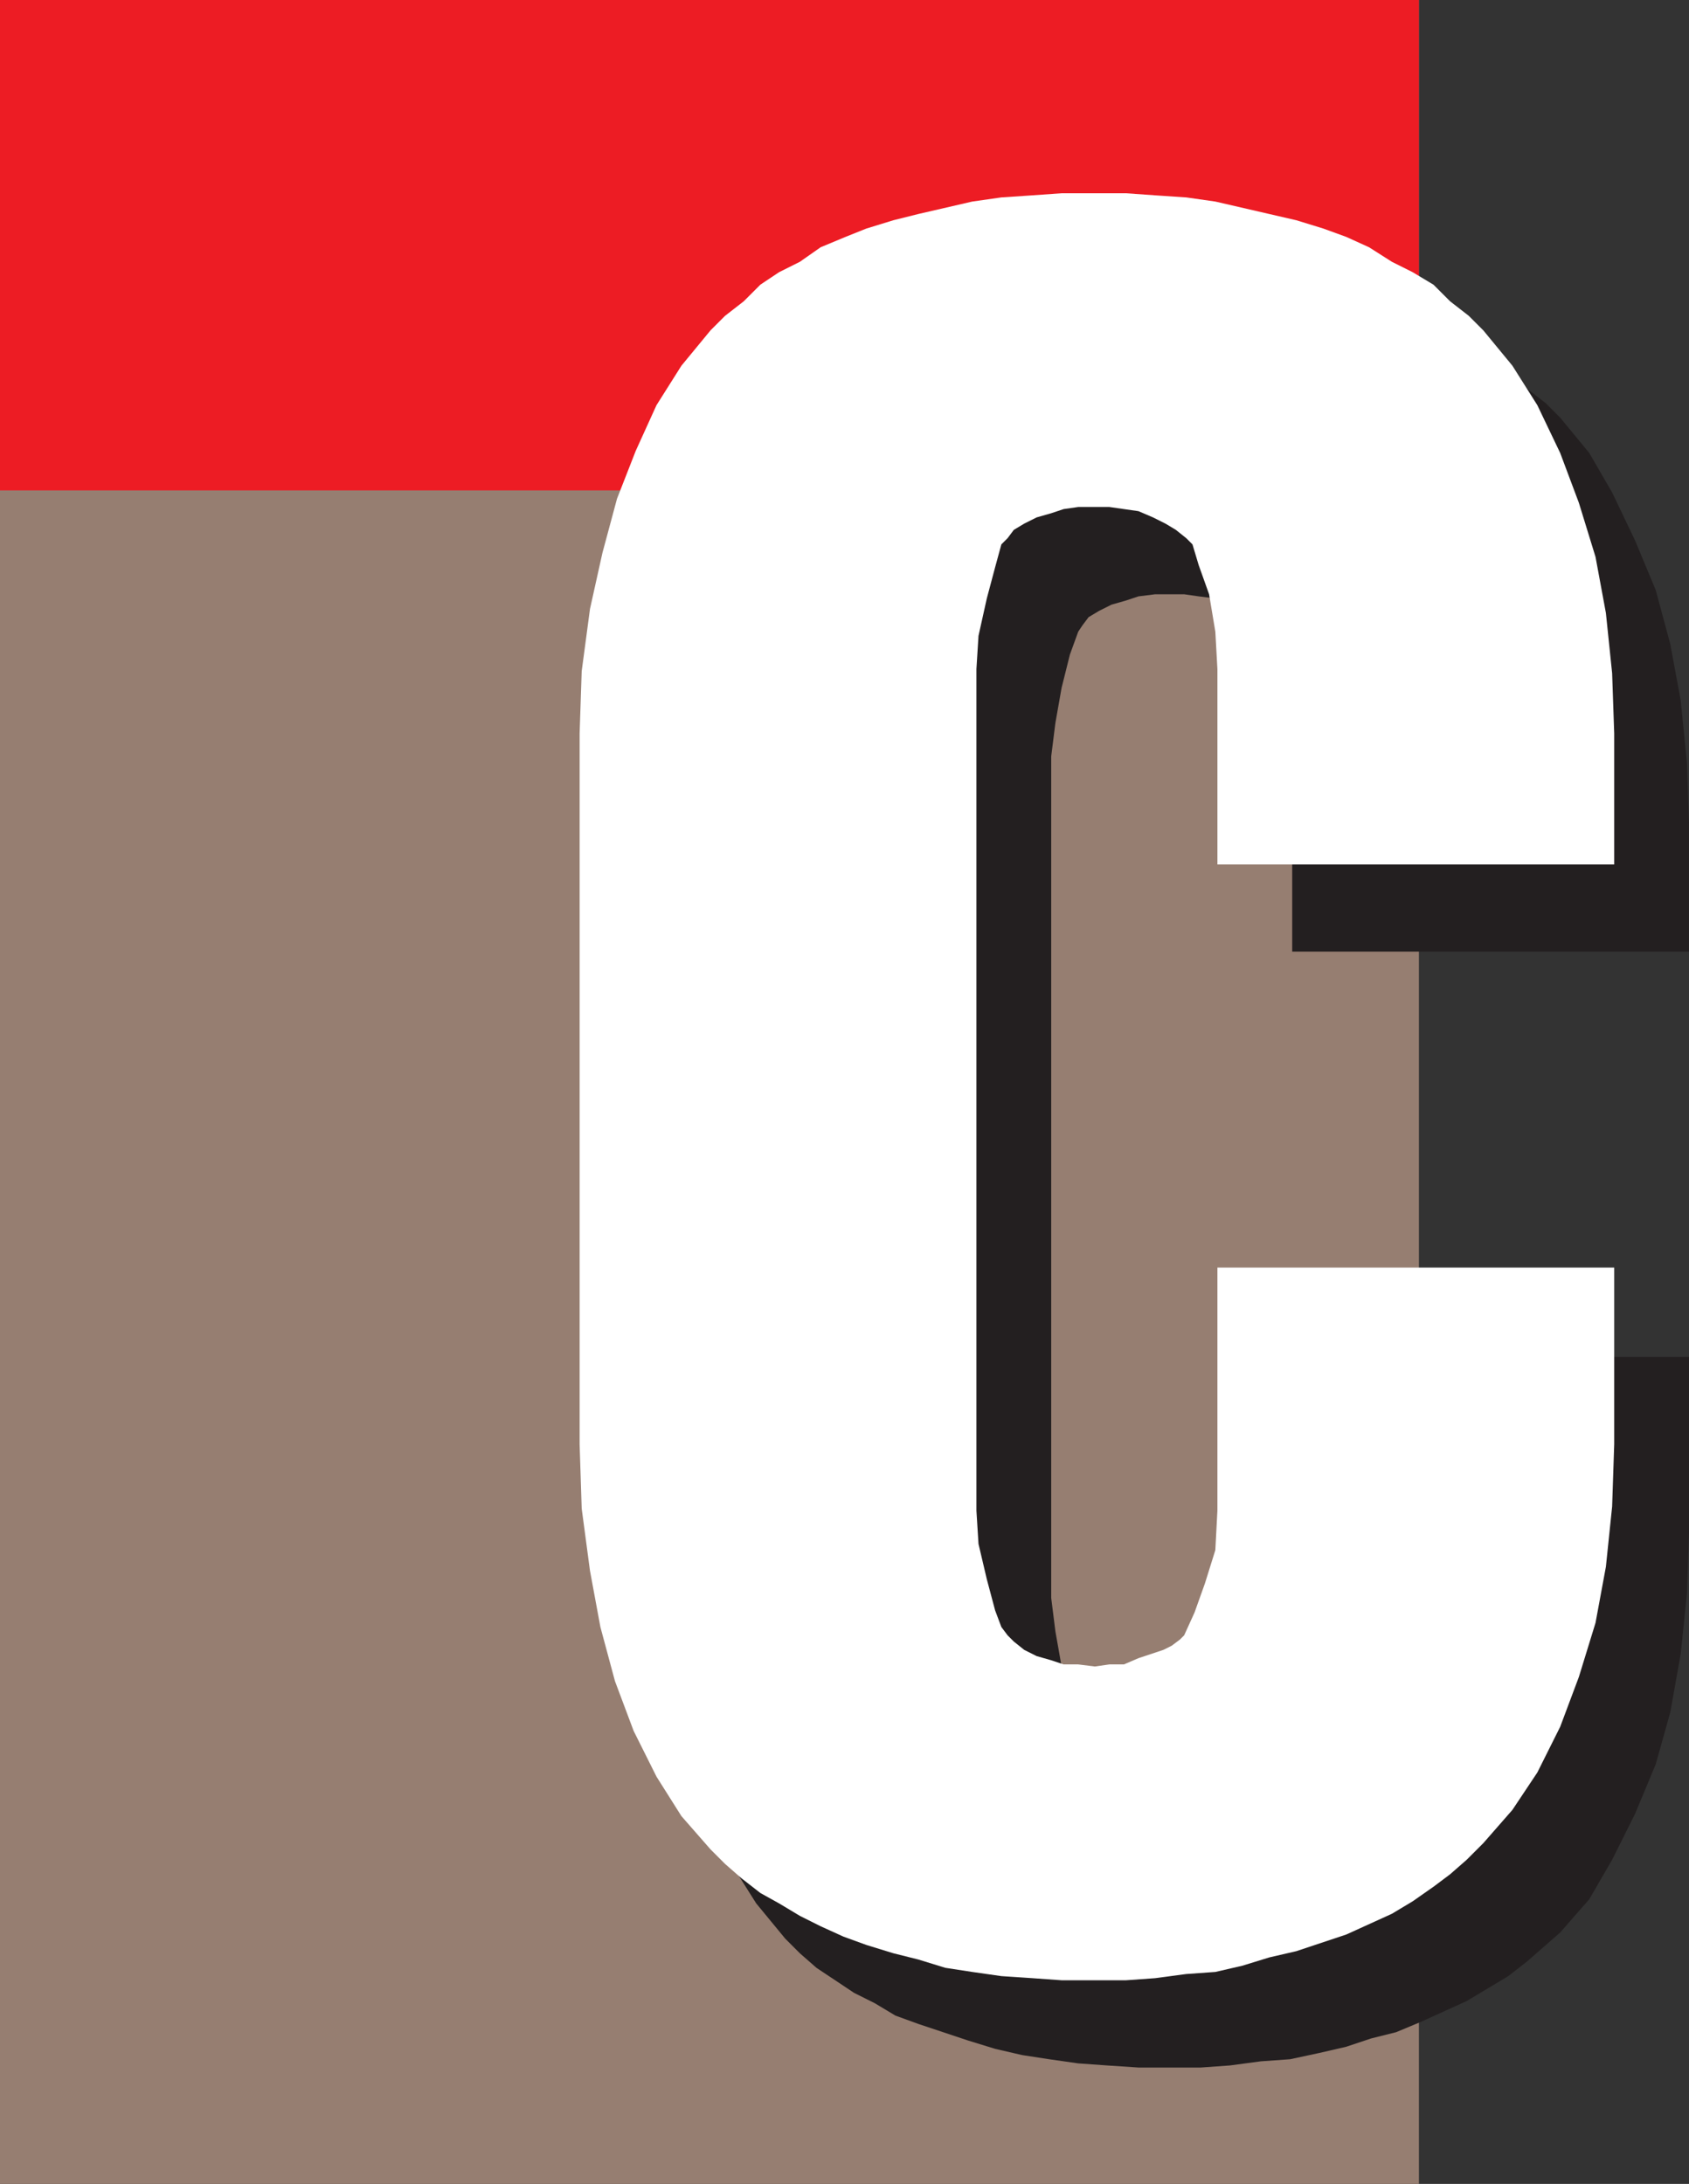
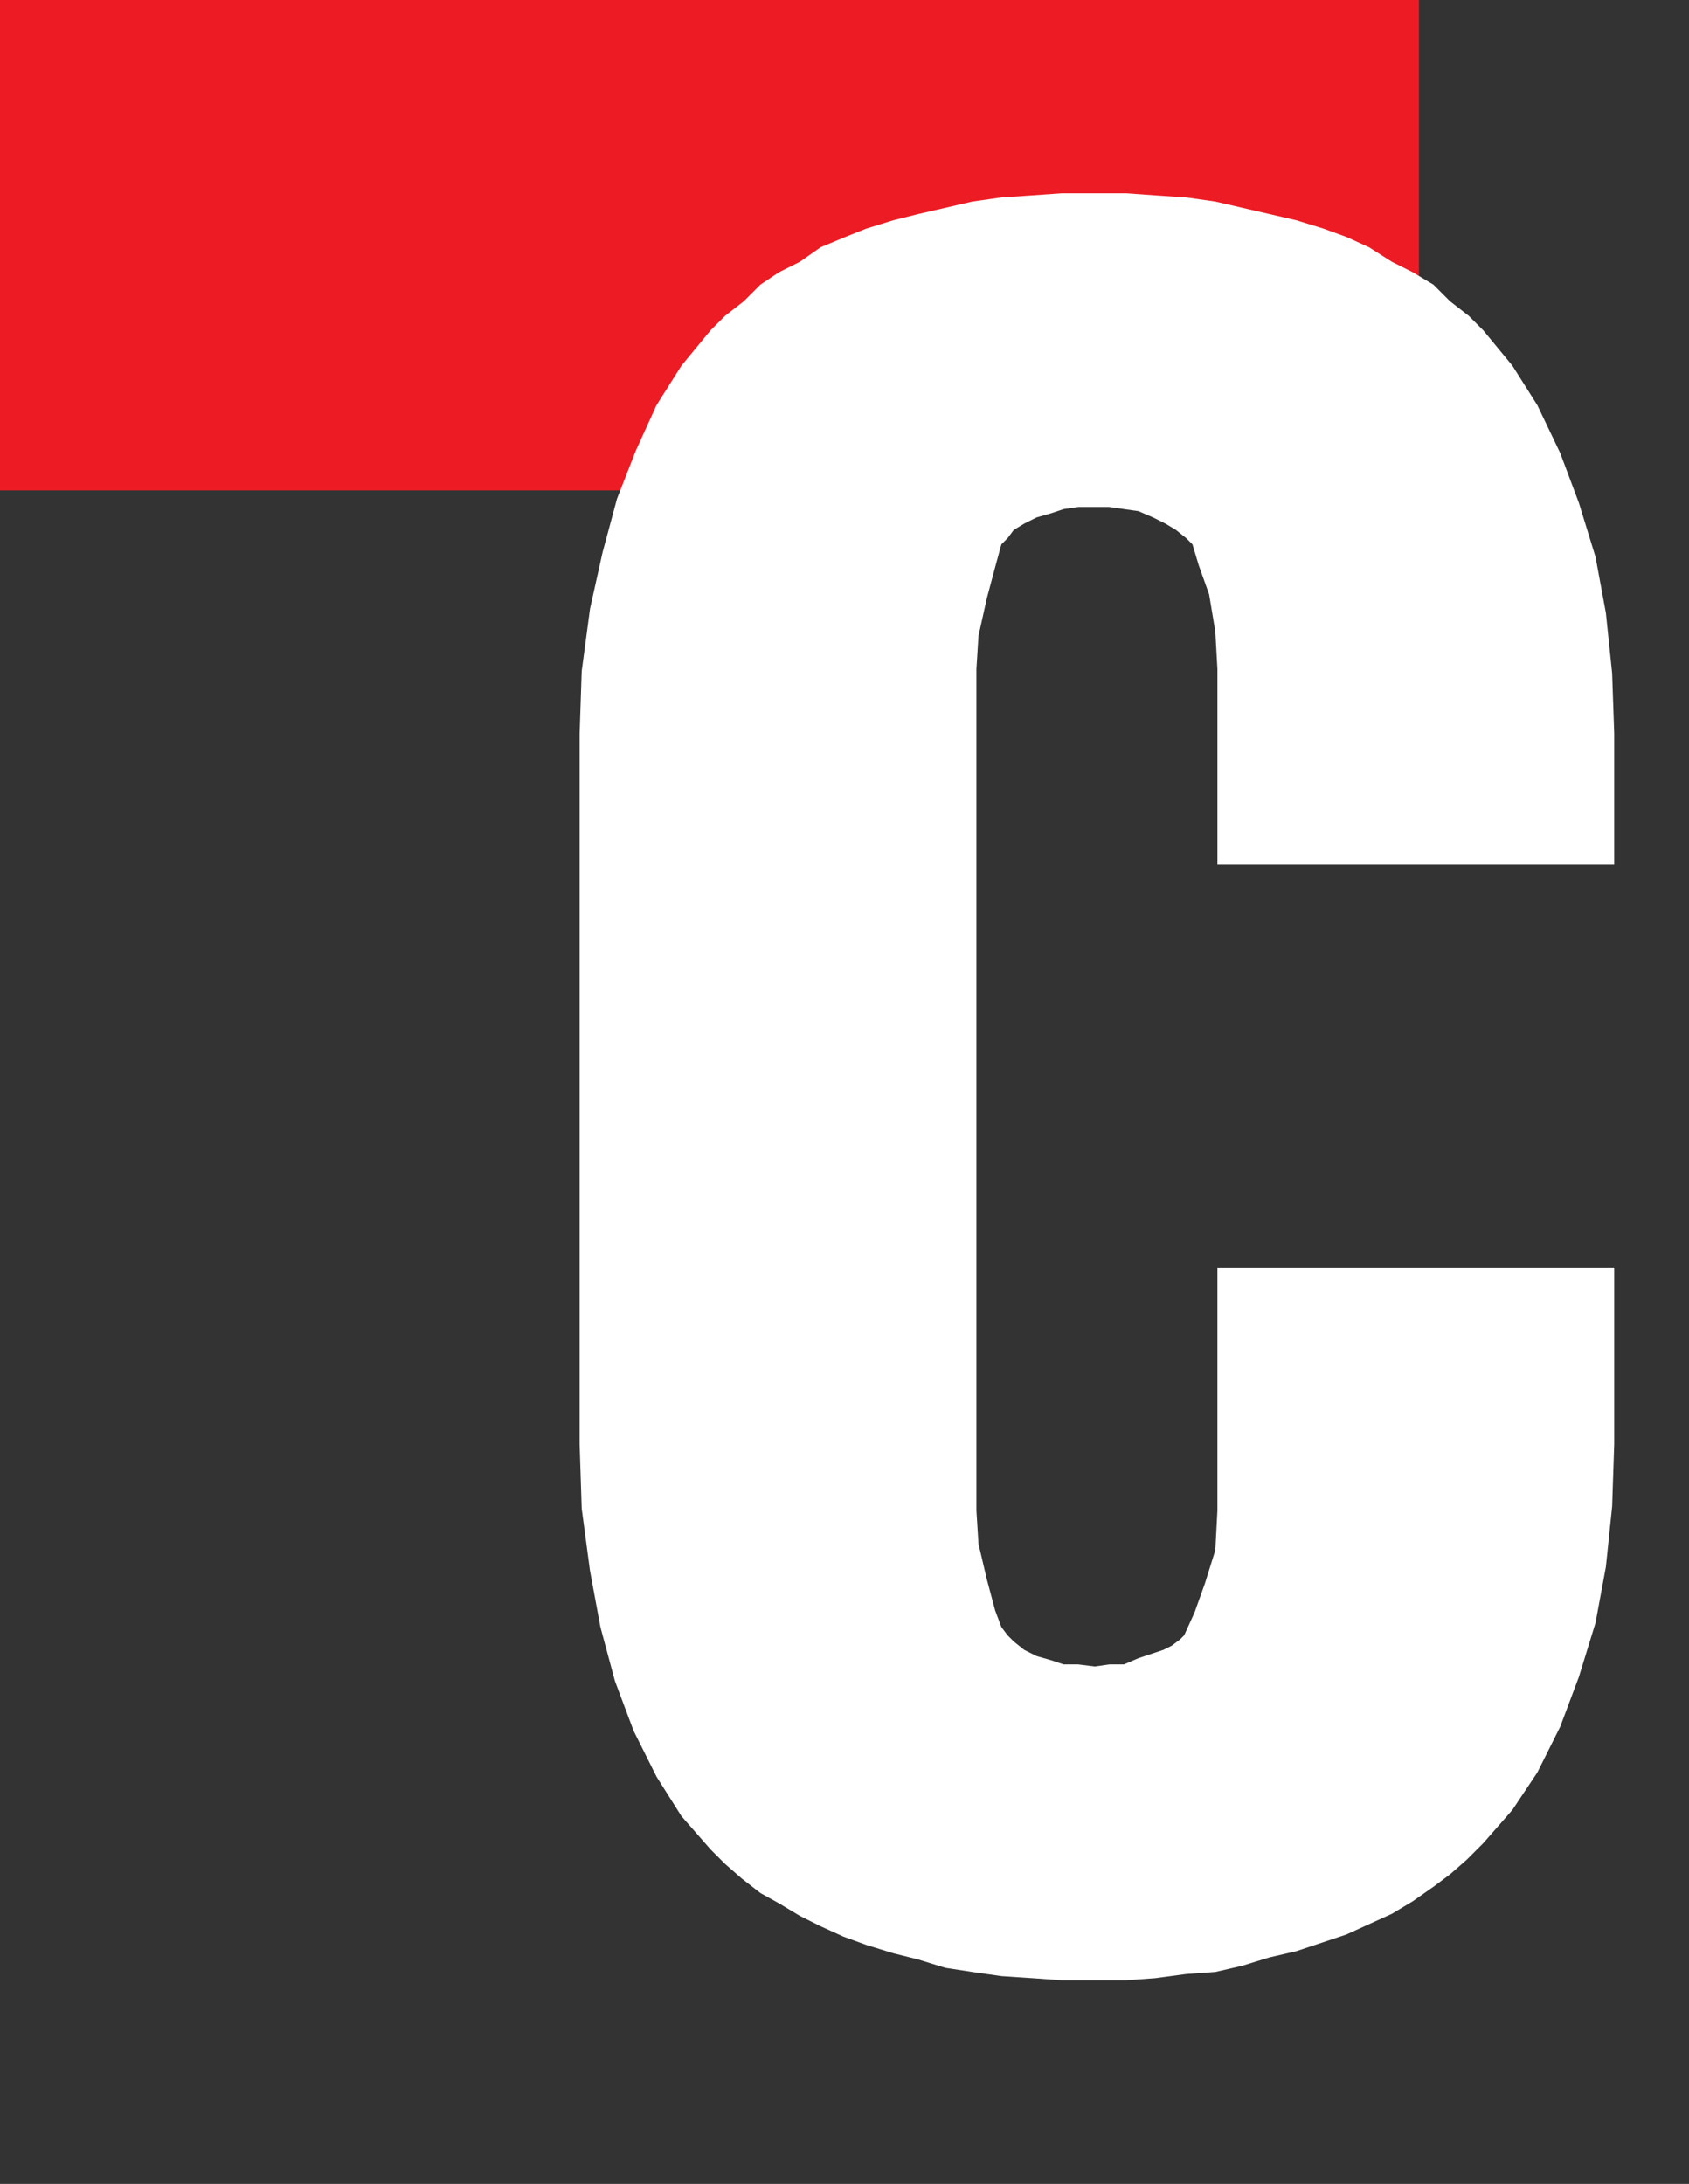
<svg xmlns="http://www.w3.org/2000/svg" width="609.75" height="788.25">
  <rect width="100%" height="100%" fill="#333333" stroke="none" />
-   <path fill="#967e71" fill-rule="evenodd" d="M0 0h512.25v788.25H0V0" />
  <path fill="#ed1c24" fill-rule="evenodd" d="M0 0h512.25v177H0V0" />
-   <path fill="#231f20" fill-rule="evenodd" d="m609.75 553.5-.75 21.75-2.25 21.75-3.75 21-5.25 18.75-7.5 18-8.25 16.5-8.25 14.25-10.5 12-12 10.5-6.75 5.25-15 9-16.5 7.5-9 3.75-9 2.25-9 3-9.75 2.25-10.5 2.25-10.5.75-11.25 1.5-10.5.75H411l-11.25-.75-10.5-.75-10.5-1.5-9.75-1.5-9.75-2.25-9.75-3-18-6-8.25-3-7.5-4.5-7.5-3.75-13.5-9-6-5.25-5.25-5.25L273 687l-9-14.25-8.25-16.5L249 639l-5.25-20.25L240 598.5l-3-21.75V297l.75-23.25 2.25-22.5 4.5-19.5 5.25-20.25 6.75-17.25 8.25-16.5L273 163.5l10.5-12.75 5.25-5.25 6.75-5.25 6.75-6 6-4.5 7.5-3.75 7.5-4.5 9-3.75 8.25-3.75 9-2.25 9.75-3 19.5-4.5 10.5-1.5 10.5-.75 11.25-.75h22.5l10.5.75 11.25.75 10.5 1.5 10.5 2.25 9.75 2.25 9.75 3 9 2.25 9 3.75 7.5 3.75 8.25 4.5 7.5 3.75 7.5 4.5 6.75 6 6.75 5.25 5.25 5.25 10.5 12.75 8.25 14.25 8.25 17.25 7.5 18 5.25 19.5 3.75 20.25 2.25 22.5.75 21.75v46.5H466.5V273l-.75-13.5-2.25-13.5-3.75-10.5-2.25-7.5-5.25-5.25-3.75-2.25-5.25-2.25-4.5-2.25-6-.75-5.25-.75H417l-6 .75-4.5 1.5-5.25 1.5-4.5 2.25-3.75 2.25-2.25 3-1.5 2.25-3 8.25-3 12L381 261l-1.5 12v303.75l1.5 12 2.25 12.75 3.75 11.25 2.25 6 1.5 3 2.25 3 3.75 3 4.5 2.25 5.25 1.5 4.5.75h6l5.25 1.5 5.25-1.5h5.25l5.25-1.5 9-3 3-2.25 3-1.5 1.5-2.25 3.75-8.25L462 603l3.75-12 .75-14.25v-87h143.25v63.75" />
  <path fill="#fff" fill-rule="evenodd" d="m582.75 521.25-.75 22.5-2.25 21.75-3.75 20.25-6 19.5-6.75 18-8.25 16.5-9 13.5-10.5 12-6 6-6 5.25-6 4.5-7.5 5.25-7.5 4.5-16.5 7.5-18 6-9.75 2.25-9.75 3-9.75 2.25-10.5.75L417 714l-10.5.75h-23.25l-10.5-.75-11.25-.75-10.5-1.5-9.75-1.5-9.75-3-9-2.25-9.75-3-8.25-3-8.25-3.75-7.5-3.75-7.5-4.5-6.75-3.75-6.75-5.25-6-5.25-5.25-5.25-10.5-12-9-14.25-8.25-16.5-6.75-18-5.25-19.5L213 567l-3-22.5-.75-23.25v-256.5l.75-22.5 3-22.5 4.5-20.25 5.25-19.5 6.75-17.25 7.5-16.5 9-14.25 10.5-12.75 5.25-5.25 6.75-5.25 6-6 6.75-4.5 7.5-3.75 7.5-5.25 9-3.75 7.5-3 9.75-3 9-2.25 19.5-4.5 10.5-1.5 11.25-.75 10.5-.75h23.25l10.5.75 11.25.75 10.5 1.5L468 79.5l9.75 3 8.25 3 8.25 3.75 8.25 5.25 7.5 3.75 7.5 4.5 6 6 6.75 5.25 5.25 5.25L546 132l9 14.25 8.25 17.25 6.75 18 6 19.5 3.75 20.25L582 243l.75 21.75V312H439.5v-70.5l-.75-13.5-2.25-13.5-3.75-10.5-2.25-7.5-2.25-2.25-3.75-3-3.75-2.25-4.5-2.25-5.25-2.25-10.5-1.5h-11.25l-5.25.75-4.5 1.5-5.25 1.5-4.5 2.25-3.75 2.25-2.25 3-2.25 2.25-2.25 8.25-3 11.25-3 13.5-.75 12v303.75l.75 12 3 12.75 3 11.25 2.25 6 2.25 3 2.25 2.25 3.75 3 4.5 2.25 5.25 1.5 4.5 1.5h5.25l6 .75 5.25-.75h5.25l5.25-2.25 9-3 3-1.5 3-2.25 1.5-1.5 3.75-8.25 3.75-10.5 3.75-12 .75-14.25V457.5h143.25v63.75" />
</svg>